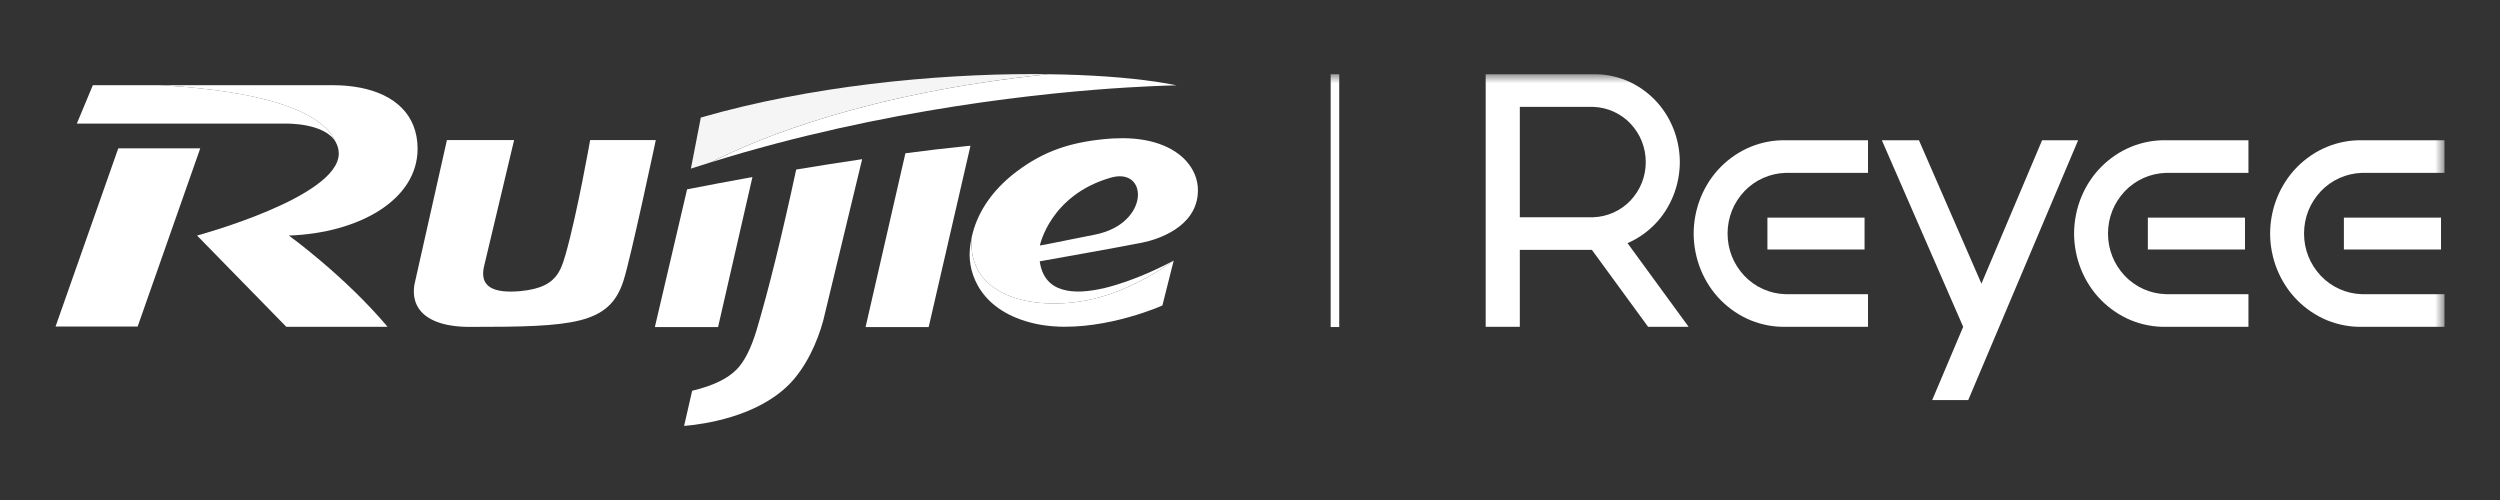
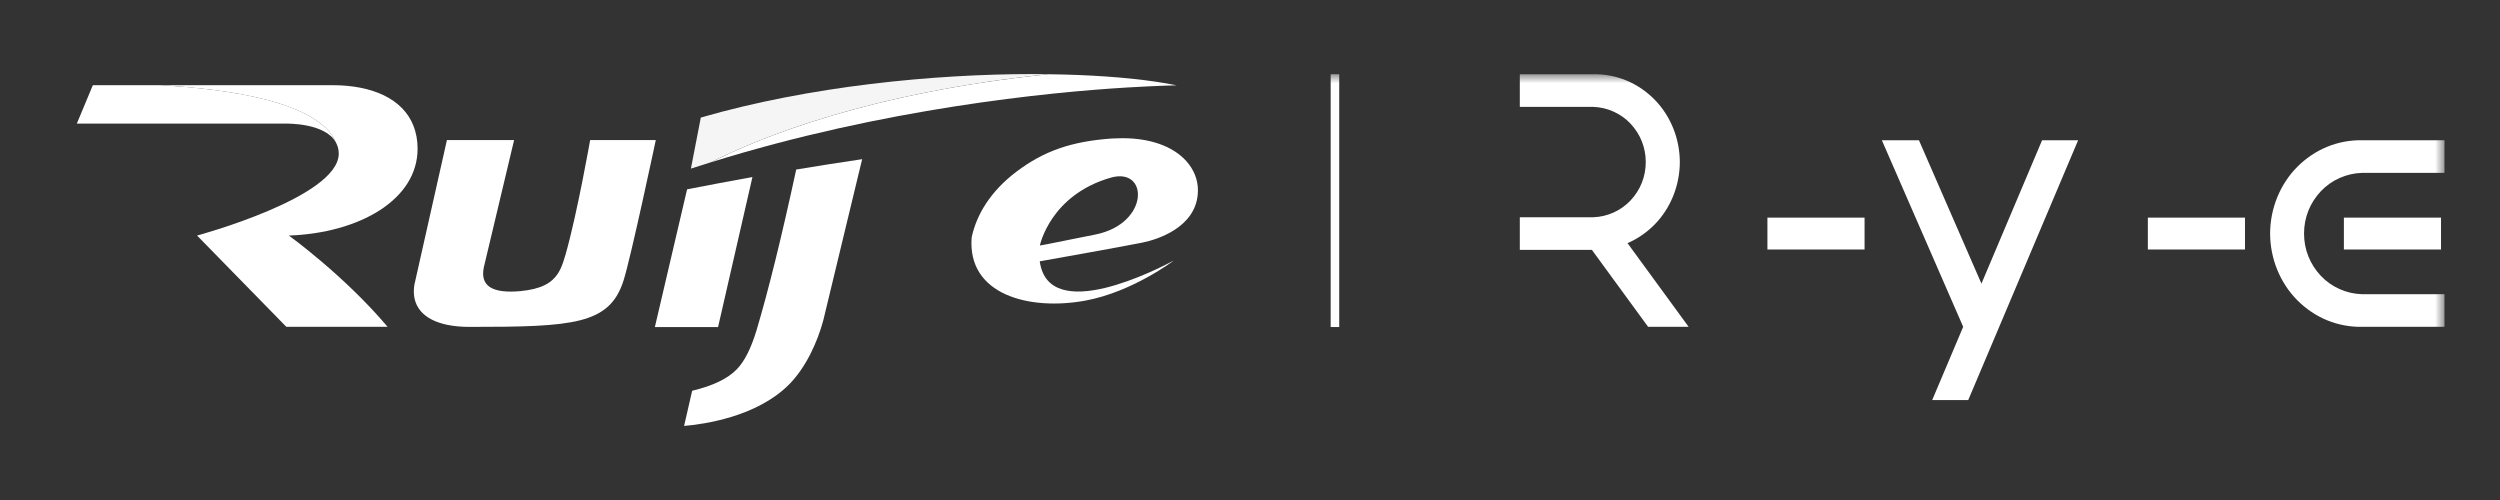
<svg xmlns="http://www.w3.org/2000/svg" width="135" height="27" viewBox="0 0 135 27" fill="none">
  <rect x="0" y="0" width="135" height="27" fill="#333333" stroke="none" />
  <path d="M100.686 13.473H95.441V11.752H100.686V13.473Z" fill="white" />
  <path d="M121.229 13.473H115.984V11.752H121.229V13.473Z" fill="white" />
  <path d="M131.815 13.473H126.57V11.752H131.815V13.473Z" fill="white" />
  <mask id="mask0_1545_3403" style="mask-type:luminance" maskUnits="userSpaceOnUse" x="3" y="4" width="129" height="19">
    <path d="M3 4H132V23H3V4Z" fill="white" />
  </mask>
  <g mask="url(#mask0_1545_3403)">
-     <path d="M94.194 10.329C94.769 9.721 95.574 9.361 96.41 9.336H100.873V7.575H96.41C95.772 7.561 95.126 7.685 94.526 7.931C93.928 8.179 93.379 8.55 92.918 9.016C92.456 9.481 92.09 10.046 91.839 10.662C91.589 11.277 91.46 11.946 91.457 12.611C91.46 13.276 91.589 13.945 91.839 14.56C92.09 15.176 92.456 15.741 92.918 16.206C93.379 16.672 93.928 17.044 94.526 17.292C95.126 17.537 95.772 17.661 96.41 17.648H100.873V15.886H96.41C95.574 15.862 94.769 15.502 94.194 14.893C93.909 14.588 93.676 14.232 93.522 13.842C93.368 13.453 93.289 13.034 93.289 12.611C93.289 12.188 93.368 11.769 93.522 11.38C93.676 10.99 93.909 10.634 94.194 10.329Z" fill="white" />
-     <path d="M114.737 10.329C115.312 9.721 116.117 9.361 116.953 9.336H121.416V7.575H116.953C116.315 7.561 115.669 7.685 115.069 7.931C114.471 8.179 113.922 8.55 113.461 9.016C112.999 9.481 112.633 10.046 112.382 10.662C112.132 11.277 112.003 11.946 112 12.611C112.003 13.276 112.132 13.945 112.382 14.56C112.633 15.176 112.999 15.741 113.461 16.206C113.922 16.672 114.471 17.044 115.069 17.292C115.669 17.537 116.315 17.661 116.953 17.648H121.416V15.886H116.953C116.117 15.862 115.312 15.502 114.737 14.893C114.452 14.588 114.219 14.232 114.065 13.842C113.91 13.453 113.832 13.034 113.832 12.611C113.832 12.188 113.91 11.769 114.065 11.38C114.219 10.99 114.452 10.634 114.737 10.329Z" fill="white" />
    <path d="M125.323 10.329C125.898 9.721 126.703 9.361 127.539 9.336H132.002V7.575H127.539C126.901 7.561 126.255 7.685 125.655 7.931C125.057 8.179 124.508 8.55 124.047 9.016C123.585 9.481 123.219 10.046 122.968 10.662C122.718 11.277 122.588 11.946 122.586 12.611C122.588 13.276 122.718 13.945 122.968 14.56C123.219 15.176 123.585 15.741 124.047 16.206C124.508 16.672 125.057 17.044 125.655 17.292C126.255 17.537 126.901 17.661 127.539 17.648H132.002V15.886H127.539C126.703 15.862 125.898 15.502 125.323 14.893C125.038 14.588 124.805 14.232 124.651 13.842C124.496 13.453 124.418 13.034 124.418 12.611C124.418 12.188 124.496 11.769 124.651 11.38C124.805 10.99 125.038 10.634 125.323 10.329Z" fill="white" />
    <path d="M112.218 7.576H110.272L106.998 15.316L103.624 7.576H101.621L106.012 17.648L104.338 21.605H106.284L112.218 7.576Z" fill="white" />
-     <path d="M82.07 5.772H86.04C86.801 5.798 87.531 6.127 88.052 6.681C88.31 6.958 88.521 7.281 88.66 7.635C88.8 7.988 88.871 8.368 88.871 8.752C88.871 9.135 88.8 9.515 88.66 9.868C88.521 10.222 88.31 10.545 88.052 10.822C87.531 11.376 86.801 11.705 86.04 11.731H82.07V5.772ZM88.997 17.648H91.186L87.886 13.13C88.423 12.898 88.916 12.56 89.332 12.141C89.769 11.703 90.114 11.17 90.35 10.59C90.586 10.009 90.708 9.379 90.711 8.752C90.708 8.125 90.586 7.494 90.35 6.914C90.114 6.334 89.769 5.801 89.332 5.363C88.898 4.925 88.38 4.575 87.815 4.342C87.25 4.112 86.641 3.996 86.041 4.011H80.227V17.648H82.07V13.493H85.962L88.997 17.648Z" fill="white" />
+     <path d="M82.07 5.772H86.04C86.801 5.798 87.531 6.127 88.052 6.681C88.31 6.958 88.521 7.281 88.66 7.635C88.8 7.988 88.871 8.368 88.871 8.752C88.871 9.135 88.8 9.515 88.66 9.868C88.521 10.222 88.31 10.545 88.052 10.822C87.531 11.376 86.801 11.705 86.04 11.731H82.07V5.772ZM88.997 17.648H91.186L87.886 13.13C88.423 12.898 88.916 12.56 89.332 12.141C89.769 11.703 90.114 11.17 90.35 10.59C90.586 10.009 90.708 9.379 90.711 8.752C90.708 8.125 90.586 7.494 90.35 6.914C90.114 6.334 89.769 5.801 89.332 5.363C88.898 4.925 88.38 4.575 87.815 4.342C87.25 4.112 86.641 3.996 86.041 4.011H80.227H82.07V13.493H85.962L88.997 17.648Z" fill="white" />
  </g>
  <path d="M37.844 6.348L37.309 9.105C37.674 8.987 38.038 8.872 38.406 8.756C41.049 7.418 46.954 5.007 56.608 4.007C56.34 3.999 56.075 3.999 55.797 3.999C50.426 3.999 43.728 4.647 37.844 6.348Z" fill="#F5F5F5" />
  <path d="M38.406 8.758C47.731 5.852 56.617 4.98 60.891 4.723C62.573 4.624 63.54 4.607 63.54 4.607C63.197 4.537 62.815 4.472 62.399 4.411C60.849 4.182 58.863 4.036 56.608 4.009C46.955 5.009 41.05 7.419 38.406 8.758Z" fill="white" />
  <path d="M8.602 4.6C12.152 4.79 17.186 5.452 18.138 7.692C18.233 7.865 18.293 8.064 18.293 8.295C18.293 10.658 10.642 12.72 10.642 12.72L15.461 17.648H20.93C18.596 14.882 15.599 12.72 15.599 12.72C19.386 12.585 22.55 10.797 22.55 8.029C22.55 7.568 22.47 7.157 22.326 6.79C21.747 5.326 20.092 4.6 17.951 4.6H8.602Z" fill="white" />
  <path d="M5.014 4.599L4.148 6.676H15.473C15.473 6.676 17.557 6.628 18.14 7.691C17.187 5.451 12.154 4.789 8.603 4.599H5.014Z" fill="white" />
-   <path d="M6.387 8.009L3 17.632V17.633H7.433L10.814 8.009H6.387Z" fill="white" />
-   <path d="M52.194 7.889C51.097 8.001 49.997 8.129 48.892 8.276L46.742 17.66H50.149L52.406 7.87C52.332 7.874 52.266 7.885 52.194 7.889Z" fill="white" />
  <path d="M42.995 9.155C42.217 12.756 41.502 15.661 40.85 17.845C40.549 18.832 40.195 19.524 39.788 19.941C39.304 20.441 38.511 20.83 37.4 21.094C37.387 21.105 37.381 21.114 37.372 21.12L36.941 23C38.019 22.91 40.859 22.509 42.598 20.773C43.532 19.836 44.145 18.452 44.455 17.308L46.556 8.596C45.343 8.775 44.149 8.963 42.995 9.155Z" fill="white" />
  <path d="M37.103 10.223L35.363 17.66H38.776L40.632 9.559C39.368 9.789 38.178 10.014 37.103 10.223Z" fill="white" />
  <path d="M31.868 7.563C31.868 7.563 31.174 11.515 30.543 13.735C30.46 14.026 30.375 14.29 30.263 14.528V14.53C30.259 14.534 30.25 14.545 30.246 14.557C30.21 14.628 30.169 14.707 30.125 14.773C29.794 15.279 29.238 15.613 28.088 15.722C26.616 15.851 25.906 15.471 26.129 14.423L27.762 7.563H24.134L22.378 15.371C22.223 16.34 22.666 17.024 23.585 17.377C24.058 17.559 24.659 17.652 25.369 17.652C30.969 17.652 32.912 17.528 33.671 15.15C34.07 13.899 35.413 7.563 35.413 7.563H31.868Z" fill="white" />
-   <path d="M52.367 13.542C52.278 14.756 52.935 16.813 55.886 17.476C58.637 18.088 61.94 16.863 62.769 16.496L63.38 14.07C63.38 14.07 61.157 15.761 58.62 16.23C55.608 16.789 52.214 15.929 52.471 12.81C52.416 13.057 52.379 13.3 52.367 13.542Z" fill="white" />
  <path d="M60.054 7.478C57.842 7.633 56.359 8.161 54.887 9.271C53.462 10.351 52.734 11.605 52.471 12.81C52.214 15.93 55.608 16.791 58.62 16.231C61.157 15.762 63.381 14.072 63.381 14.072C62.583 14.498 56.628 17.583 56.147 14.116L56.149 14.111C56.196 14.105 60.871 13.271 61.669 13.104C62.562 12.928 64.505 12.269 64.676 10.524C64.74 9.913 64.564 9.34 64.189 8.854C63.557 8.028 62.328 7.463 60.621 7.463C60.439 7.463 60.249 7.47 60.054 7.478ZM59.965 9.598C62.029 8.991 62.097 12.059 59.168 12.661C56.234 13.259 56.153 13.258 56.153 13.258C56.153 13.258 56.699 10.546 59.965 9.598Z" fill="white" />
  <mask id="mask1_1545_3403" style="mask-type:luminance" maskUnits="userSpaceOnUse" x="3" y="4" width="129" height="19">
    <path d="M3 4H132V23H3V4Z" fill="white" />
  </mask>
  <g mask="url(#mask1_1545_3403)">
    <path d="M72.164 4.009H72.01H71.856V17.66H72.01H72.164H72.318V4.009H72.164Z" fill="white" />
  </g>
</svg>